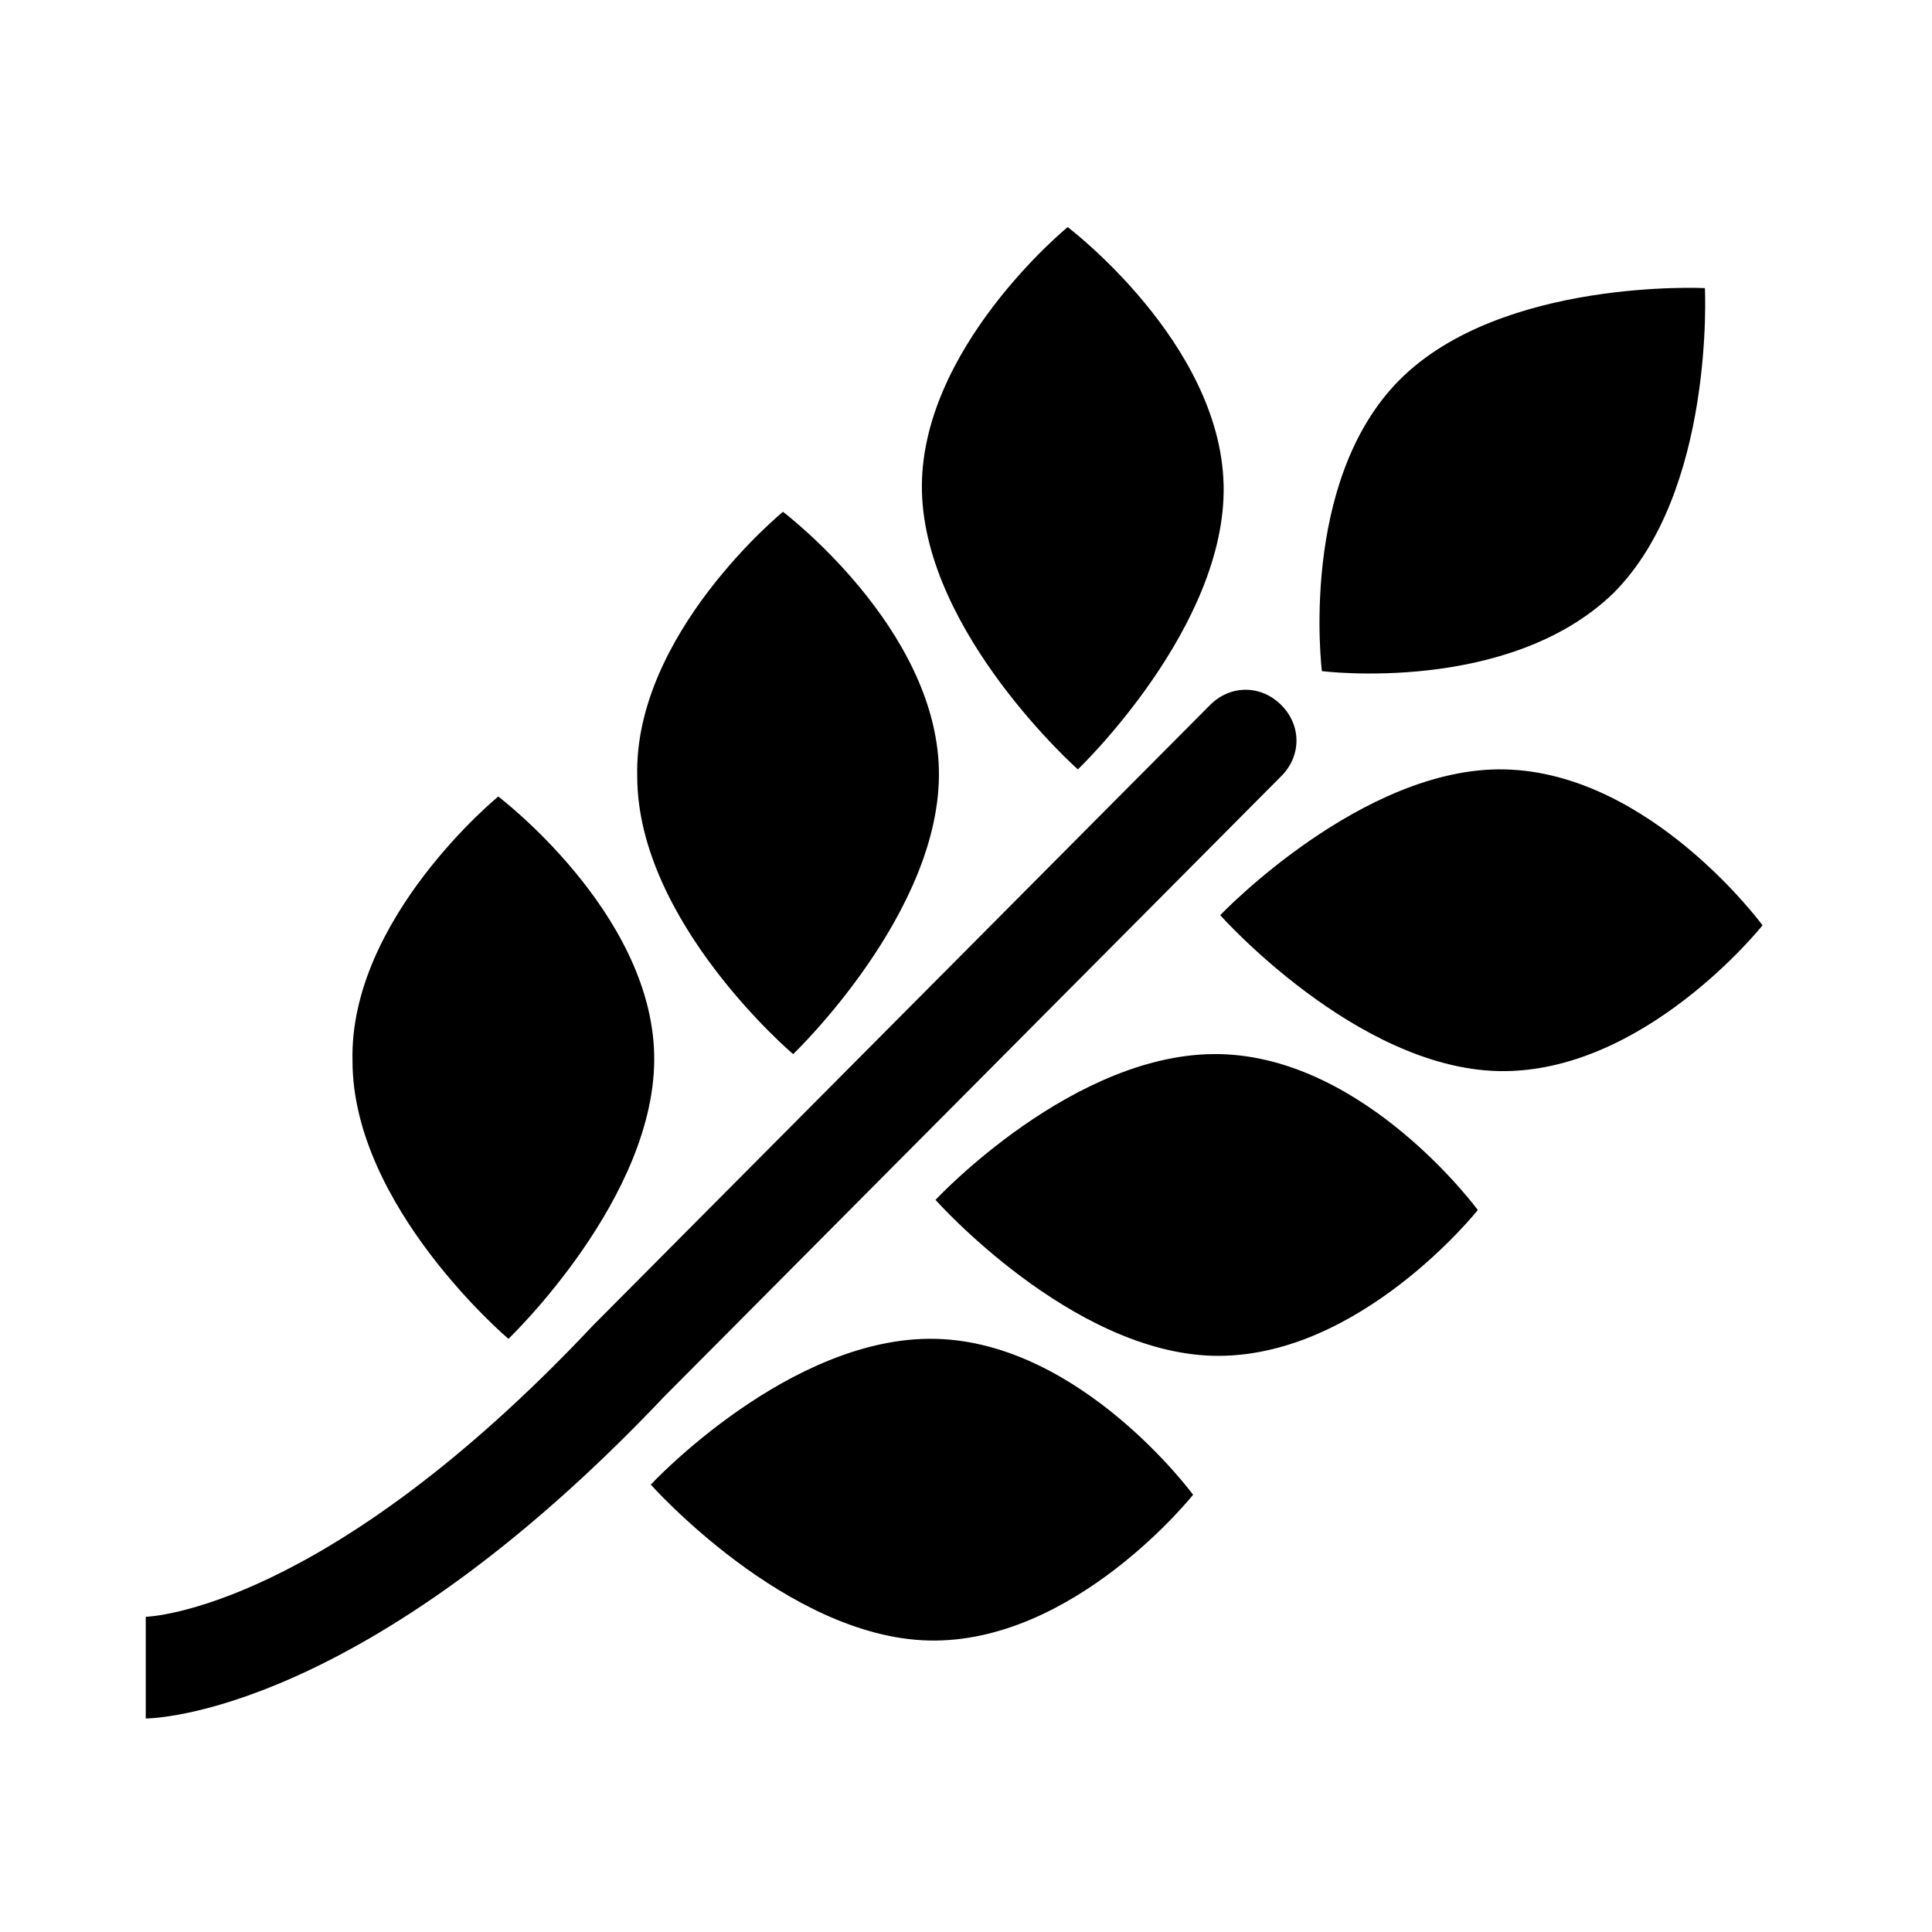
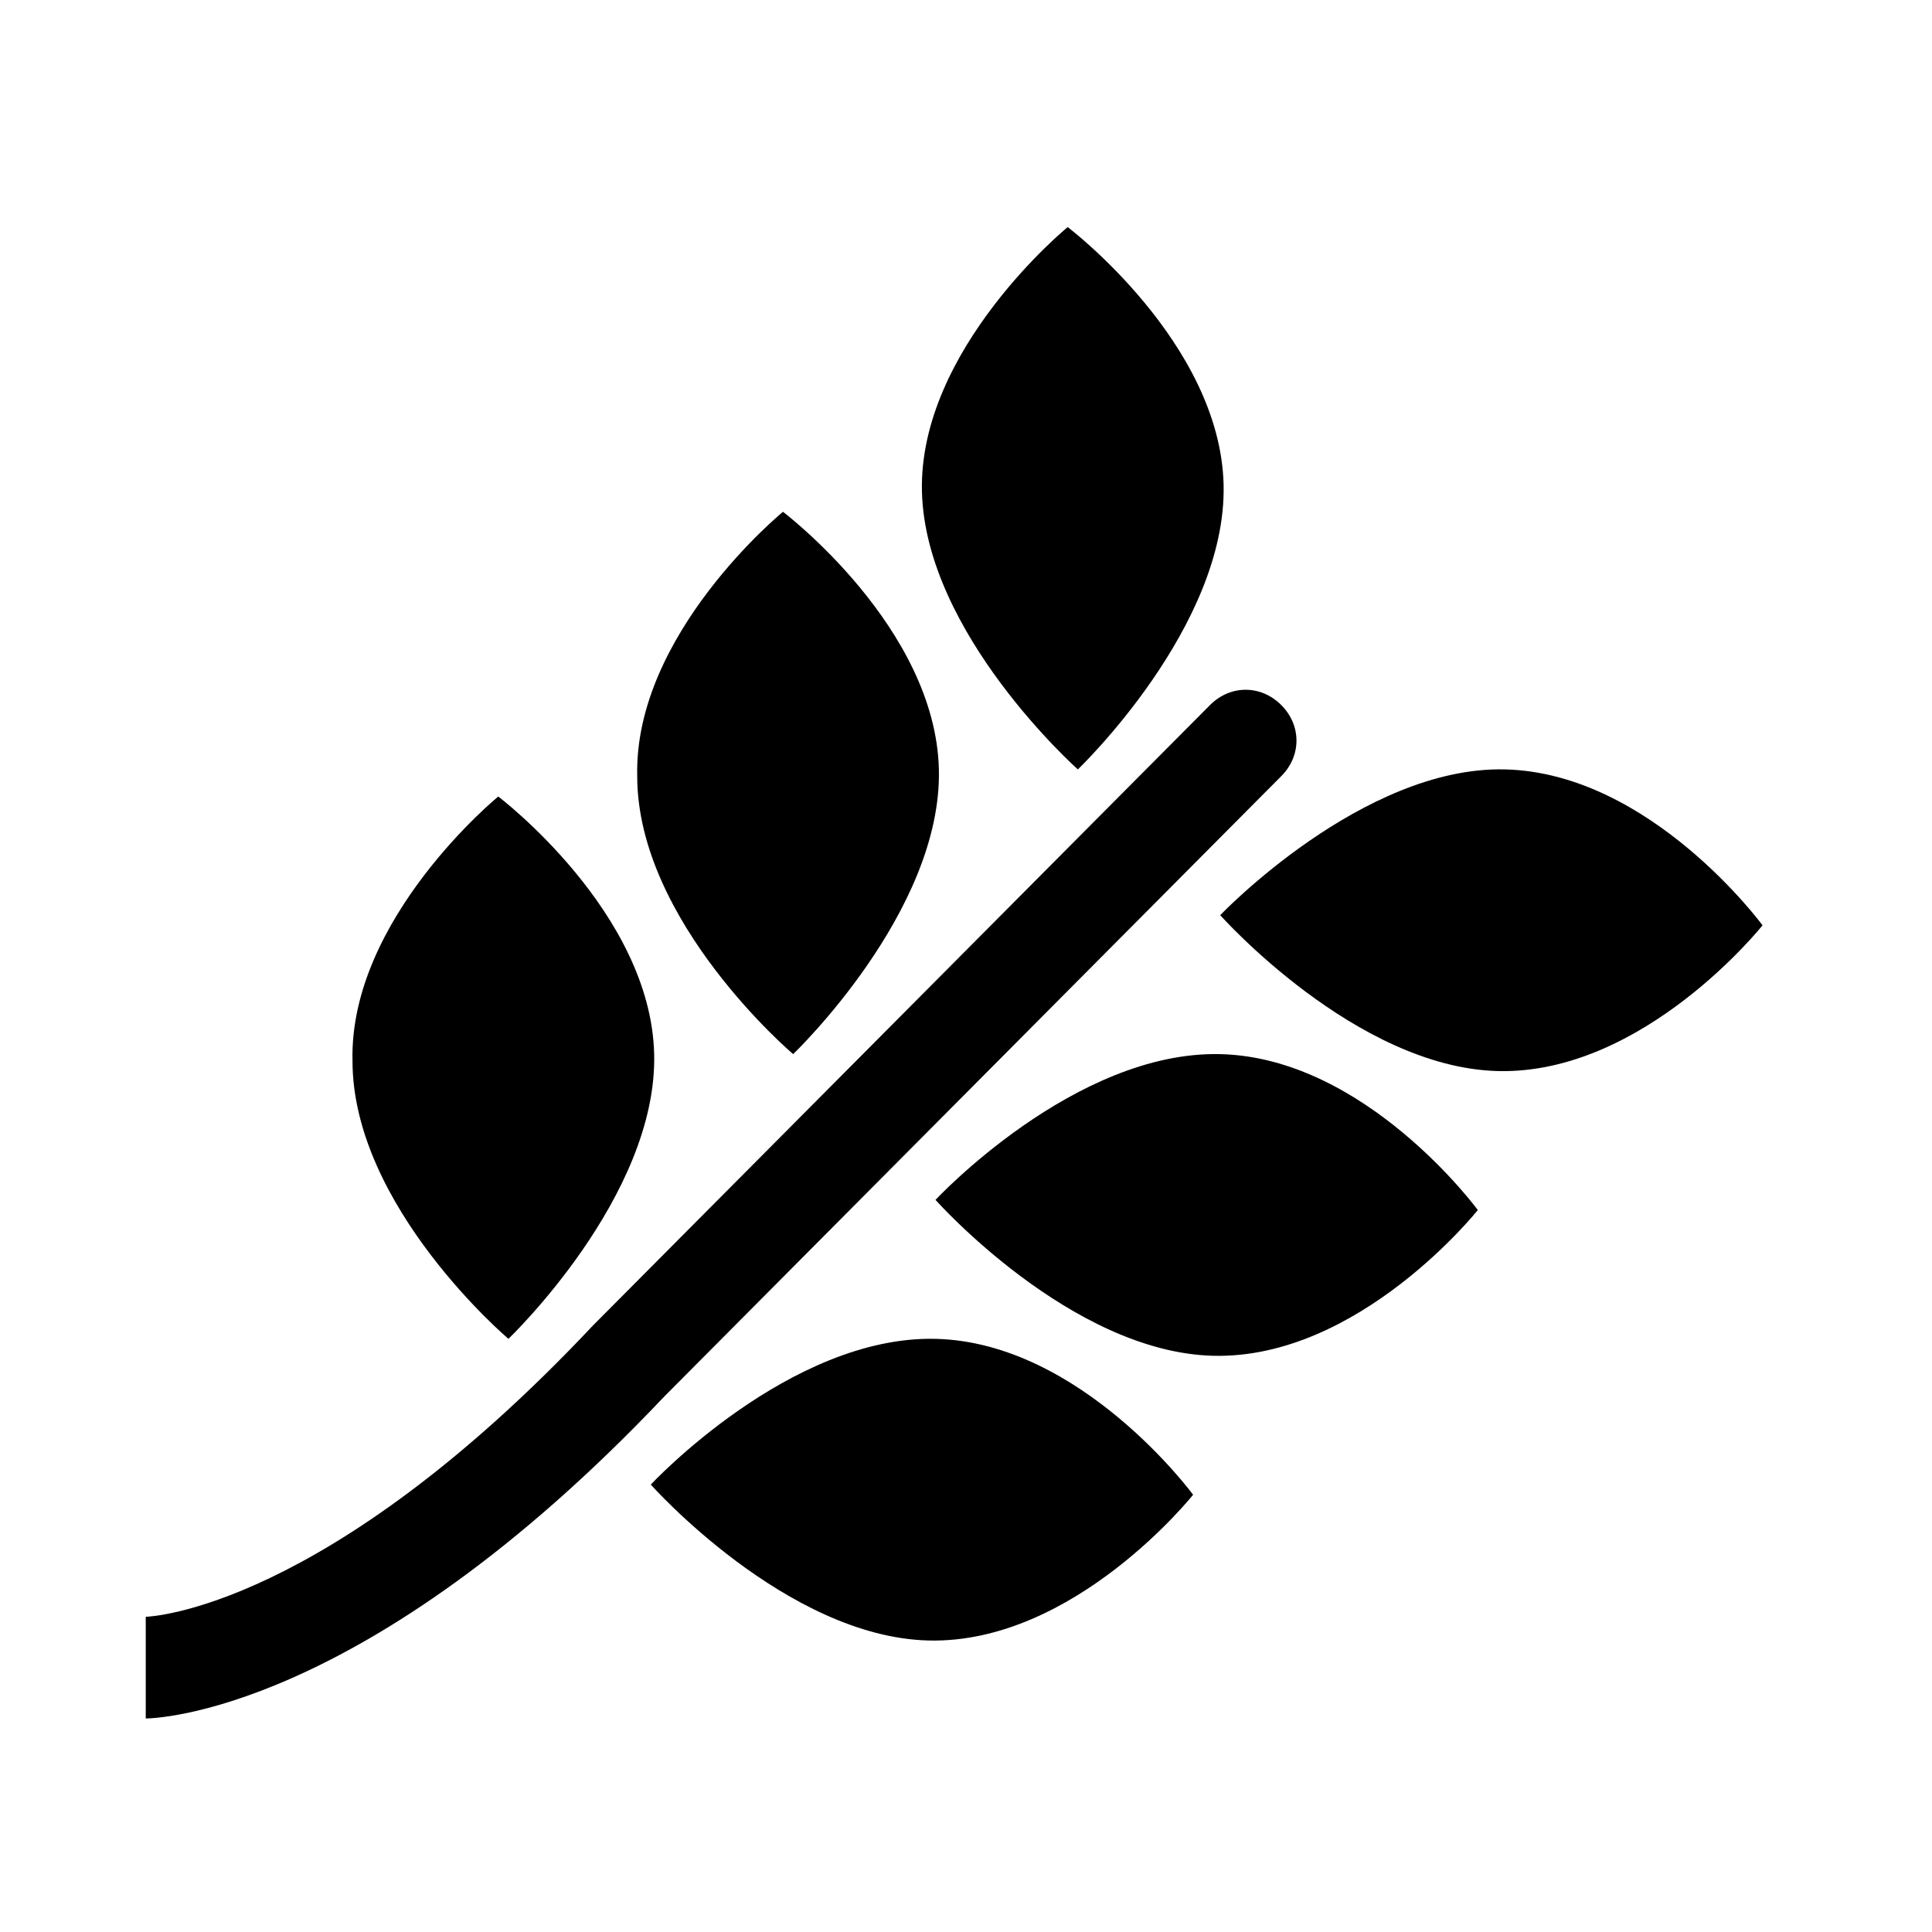
<svg xmlns="http://www.w3.org/2000/svg" xmlns:xlink="http://www.w3.org/1999/xlink" version="1.1" id="Calque_1" x="0px" y="0px" viewBox="0 0 57 57" style="enable-background:new 0 0 57 57;" xml:space="preserve">
  <style type="text/css">
	.st0{clip-path:url(#SVGID_2_);}
</style>
  <g>
    <defs>
      <rect id="SVGID_1_" width="57" height="57" />
    </defs>
    <clipPath id="SVGID_2_">
      <use xlink:href="#SVGID_1_" style="overflow:visible;" />
    </clipPath>
    <g class="st0">
      <path d="M19.6,41.2c-8.9,9.4-15.1,9.5-15.3,9.5v-3c0.1,0,5.3-0.2,13.2-8.6l0,0h0l18.2-18.3c0.6-0.6,1.5-0.6,2.1,0s0.6,1.5,0,2.1    c0,0,0,0,0,0L19.6,41.2z" />
-       <path d="M47.6,17.5c3-3,2.7-9,2.7-9s-6-0.3-9,2.7c-3,3-2.3,8.6-2.3,8.6S44.5,20.5,47.6,17.5z" />
      <path d="M36,31.1c-4.3-0.1-8.4,4.3-8.4,4.3s4,4.5,8.2,4.6c4.3,0.1,7.8-4.3,7.8-4.3S40.3,31.2,36,31.1z" />
      <path d="M27.6,39.5c-4.3-0.1-8.4,4.3-8.4,4.3s4,4.5,8.2,4.6c4.3,0.1,7.8-4.3,7.8-4.3S31.9,39.6,27.6,39.5z" />
      <path d="M44.4,22.7C40.2,22.6,36,27,36,27s4,4.5,8.2,4.6c4.3,0.1,7.8-4.3,7.8-4.3S48.7,22.8,44.4,22.7z" />
      <path d="M23.4,31.1c0,0,4.4-4.2,4.3-8.4c-0.1-4.2-4.6-7.6-4.6-7.6s-4.4,3.6-4.3,7.8C18.8,27.2,23.4,31.1,23.4,31.1z" />
-       <path d="M15,39.5c0,0,4.4-4.2,4.3-8.4c-0.1-4.2-4.6-7.6-4.6-7.6s-4.4,3.6-4.3,7.8C10.4,35.6,15,39.5,15,39.5z" />
+       <path d="M15,39.5c0,0,4.4-4.2,4.3-8.4c-0.1-4.2-4.6-7.6-4.6-7.6s-4.4,3.6-4.3,7.8C10.4,35.6,15,39.5,15,39.5" />
      <path d="M31.8,22.7c0,0,4.4-4.2,4.3-8.4c-0.1-4.2-4.6-7.6-4.6-7.6s-4.4,3.6-4.3,7.8S31.8,22.7,31.8,22.7z" />
    </g>
  </g>
</svg>